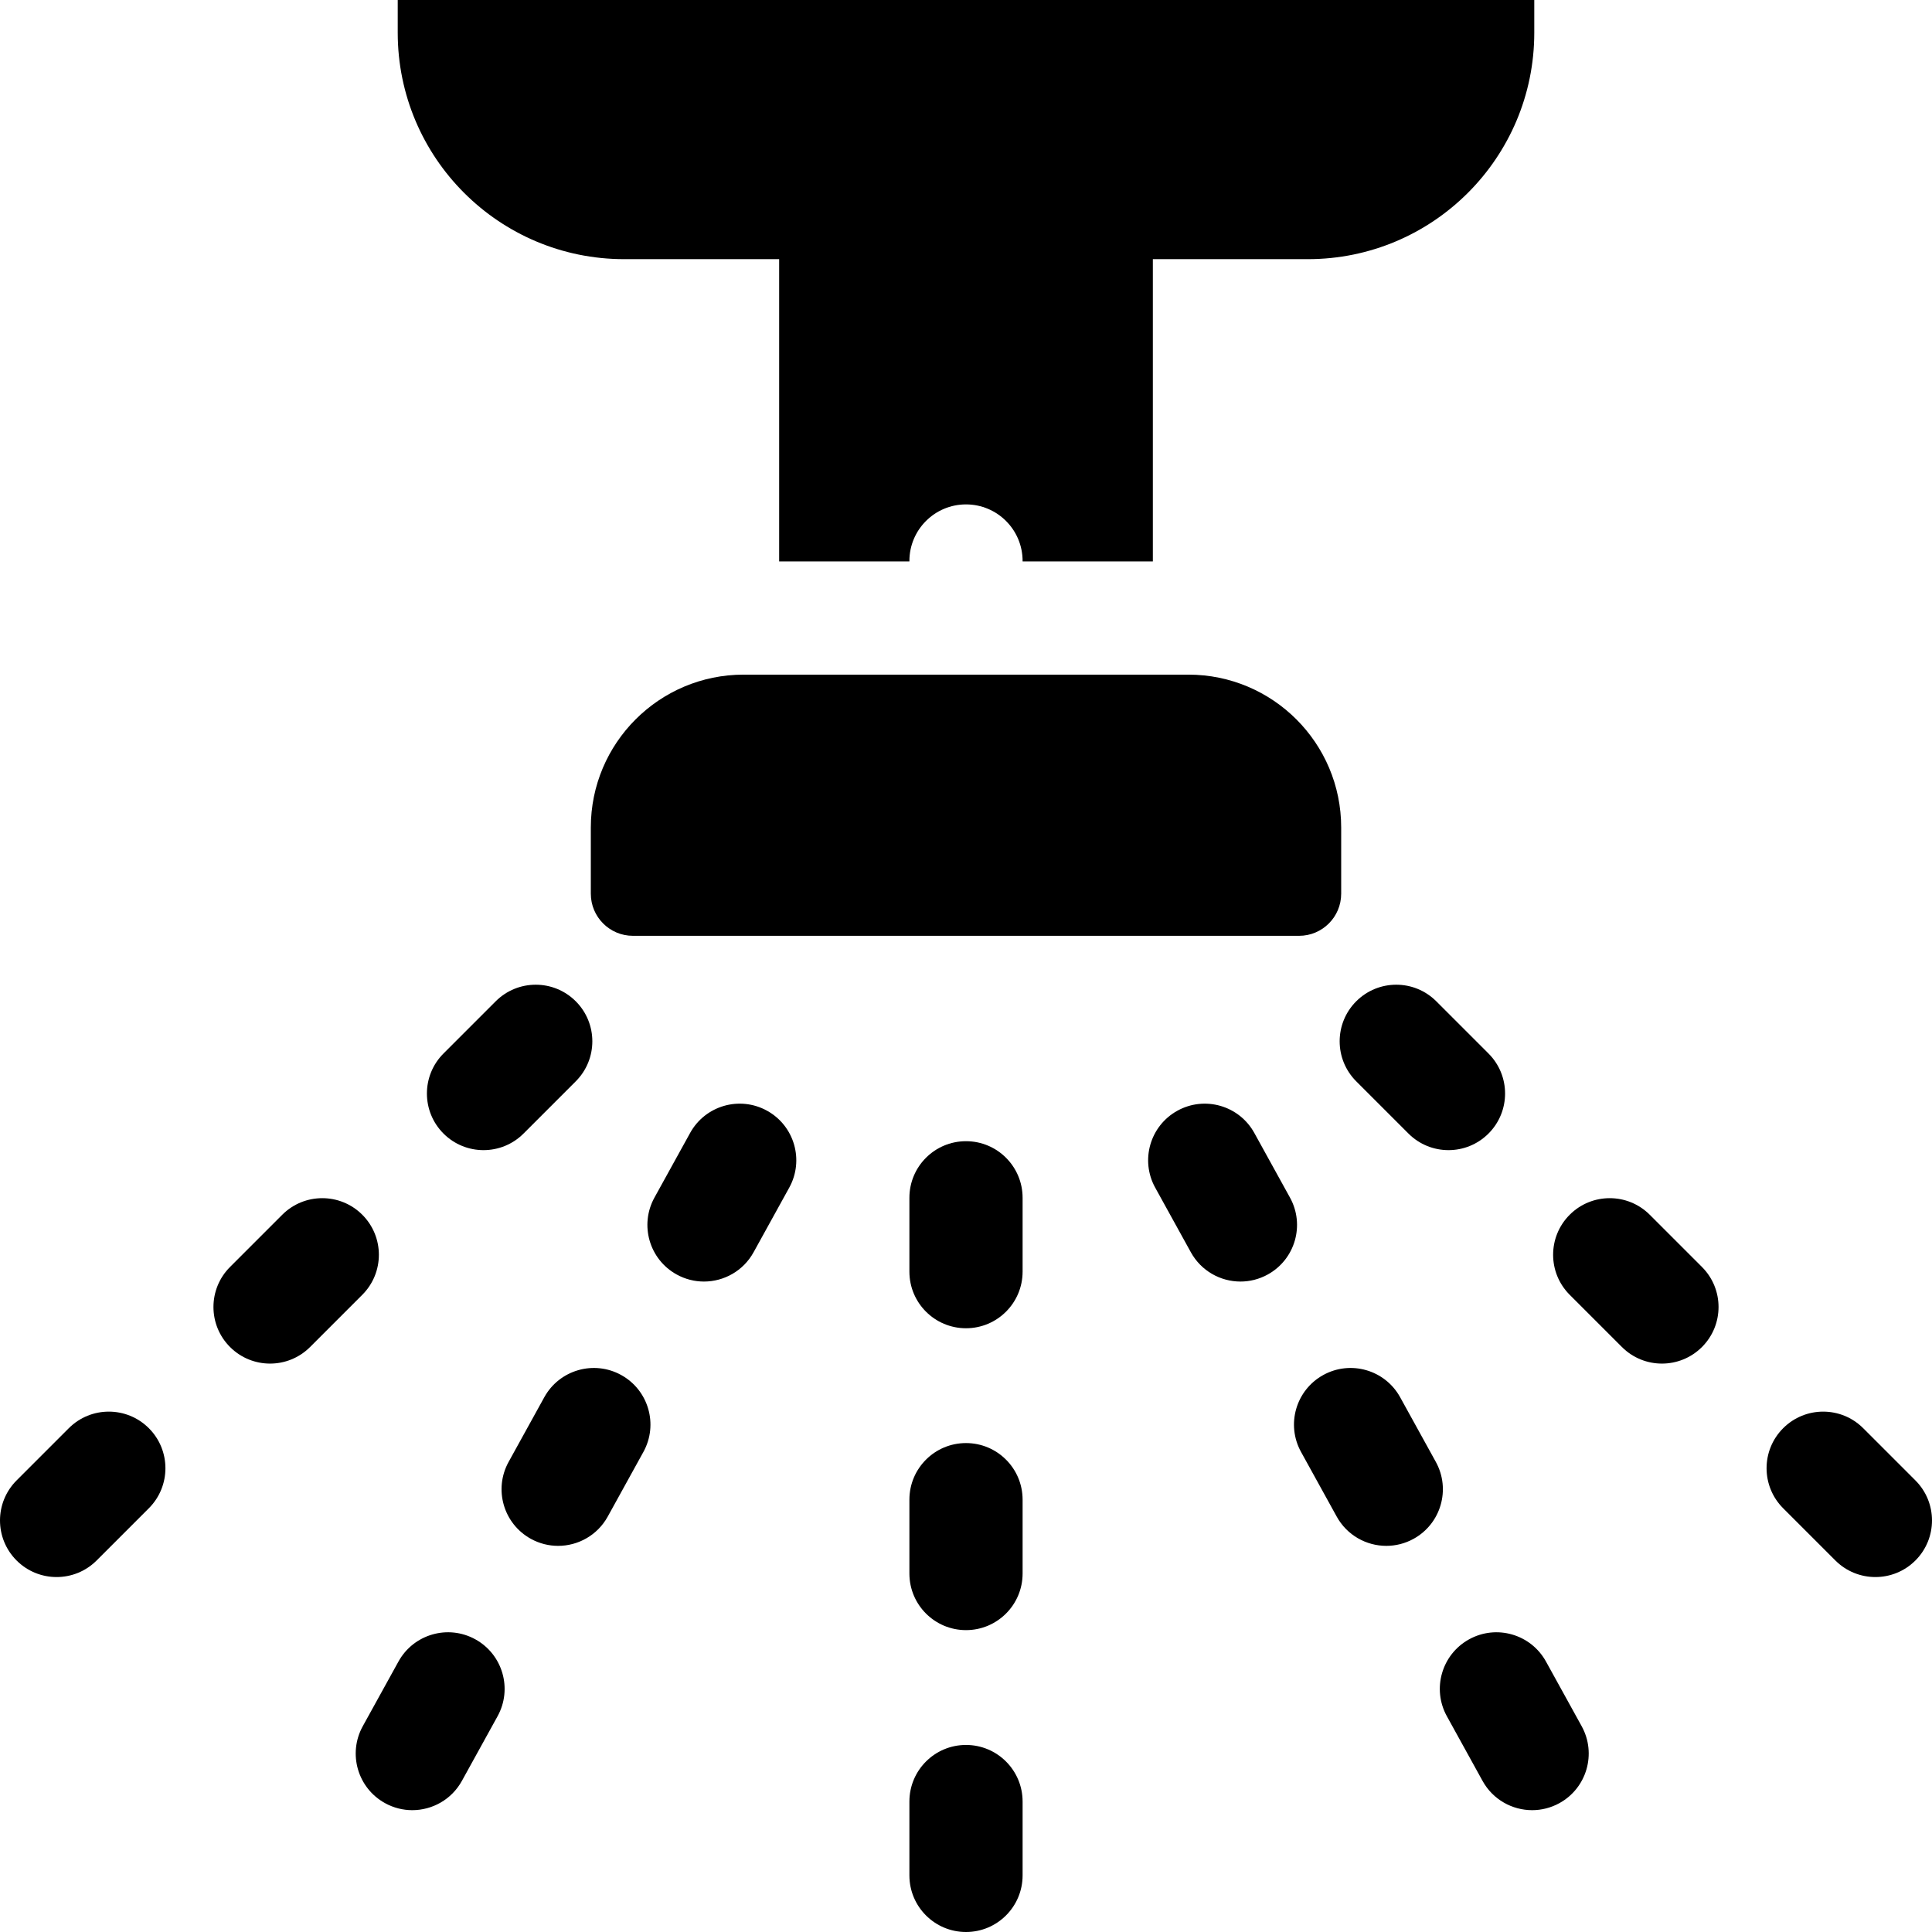
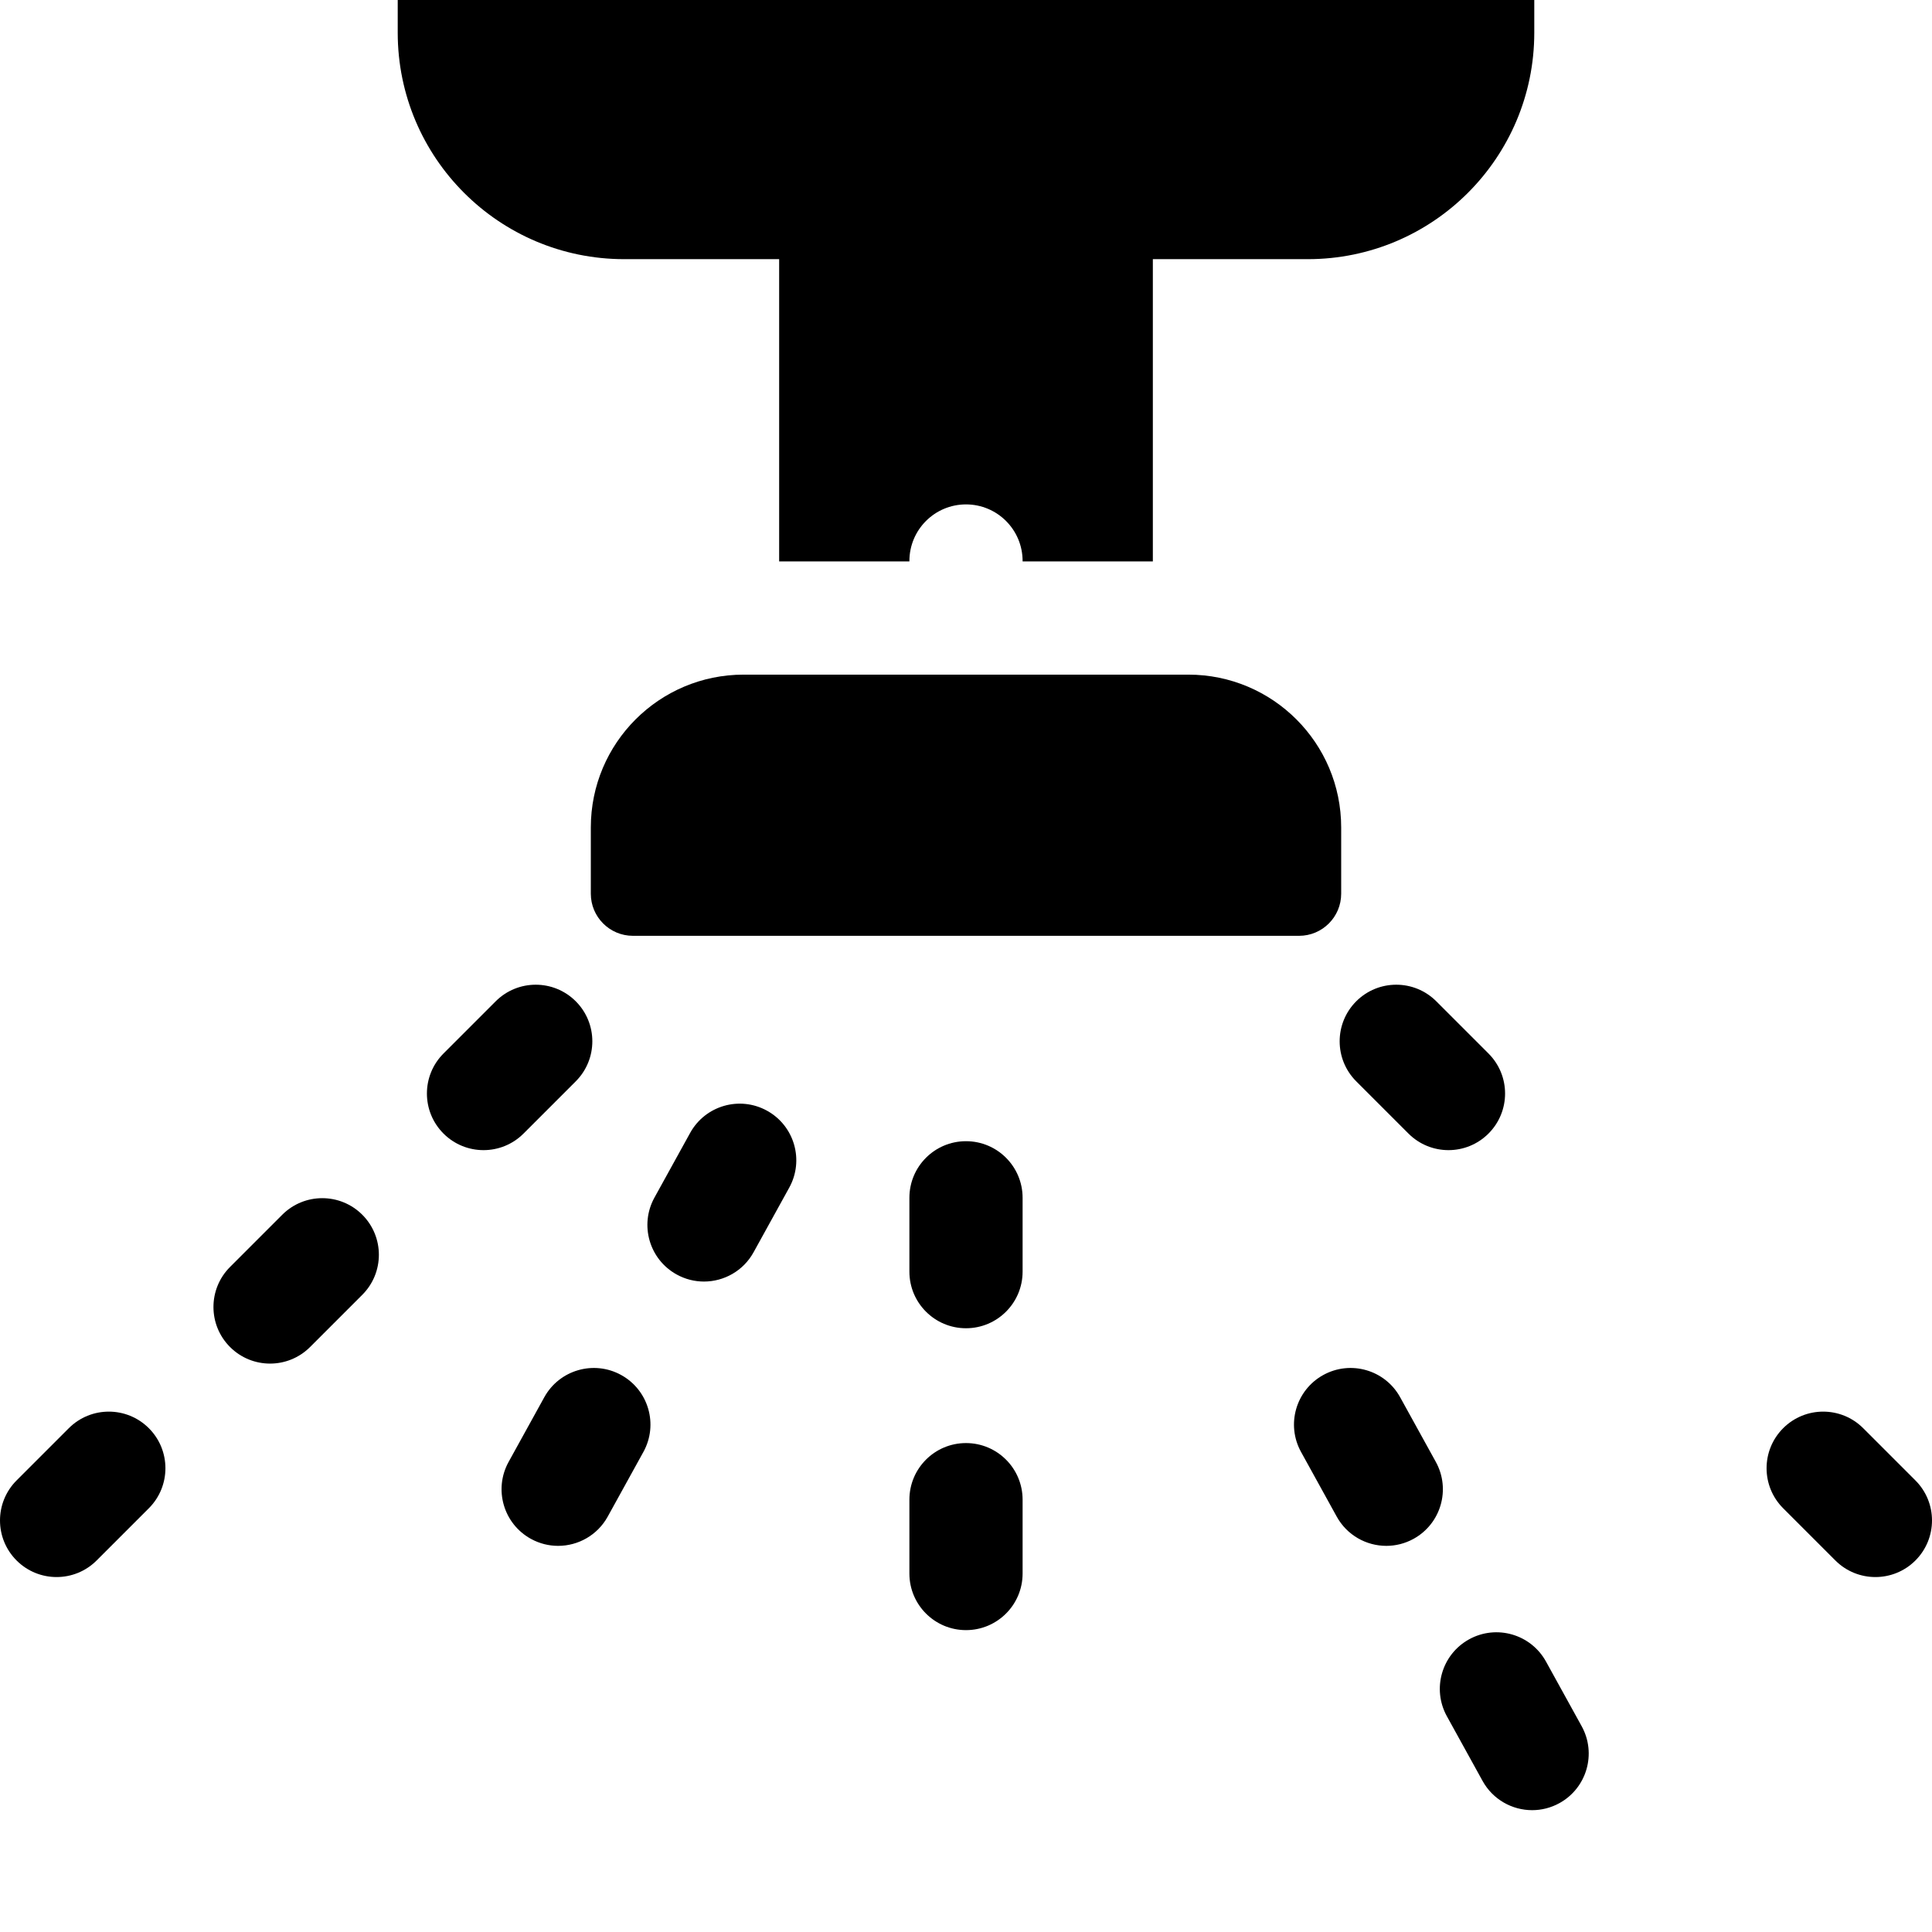
<svg xmlns="http://www.w3.org/2000/svg" width="100%" height="100%" viewBox="0 0 512 512" version="1.1" xml:space="preserve" style="fill-rule:evenodd;clip-rule:evenodd;stroke-linejoin:round;stroke-miterlimit:2;">
  <g>
    <g>
      <g>
        <path d="M497,417.935C493.161,417.935 489.322,416.471 486.393,413.542L472.554,399.702C466.697,393.844 466.697,384.347 472.555,378.489C478.413,372.632 487.911,372.63 493.768,378.489L507.607,392.329C513.465,398.187 513.465,407.684 507.606,413.542C504.678,416.471 500.838,417.935 497,417.935Z" style="fill-rule:nonzero;" />
-         <path d="M440.432,361.366C436.593,361.366 432.755,359.902 429.826,356.973L415.987,343.134C410.129,337.277 410.129,327.78 415.987,321.921C421.845,316.064 431.342,316.062 437.2,321.921L451.039,335.76C456.897,341.617 456.897,351.115 451.04,356.973C448.109,359.901 444.271,361.366 440.432,361.366Z" style="fill-rule:nonzero;" />
        <path d="M383.863,304.798C380.024,304.798 376.186,303.334 373.256,300.404L359.417,286.565C353.559,280.708 353.559,271.211 359.416,265.352C365.274,259.495 374.771,259.493 380.629,265.352L394.468,279.191C400.326,285.048 400.326,294.545 394.468,300.404C391.54,303.333 387.702,304.798 383.863,304.798Z" style="fill-rule:nonzero;" />
      </g>
      <g>
        <path d="M15,417.935C11.161,417.935 7.323,416.471 4.394,413.542C-1.464,407.685 -1.464,398.188 4.394,392.329L18.233,378.489C24.091,372.632 33.588,372.63 39.446,378.489C45.304,384.346 45.304,393.843 39.446,399.702L25.607,413.542C22.678,416.471 18.839,417.935 15,417.935Z" style="fill-rule:nonzero;" />
        <path d="M71.568,361.366C67.729,361.366 63.89,359.902 60.961,356.973C55.104,351.115 55.104,341.618 60.961,335.76L74.8,321.921C80.658,316.063 90.156,316.063 96.013,321.921C101.87,327.779 101.87,337.276 96.013,343.134L82.174,356.973C79.246,359.901 75.407,361.366 71.568,361.366Z" style="fill-rule:nonzero;" />
        <path d="M128.137,304.798C124.298,304.798 120.459,303.334 117.53,300.404C111.673,294.546 111.673,285.049 117.53,279.191L131.369,265.352C137.227,259.494 146.725,259.494 152.582,265.352C158.439,271.21 158.439,280.707 152.582,286.565L138.743,300.404C135.815,303.333 131.976,304.798 128.137,304.798Z" style="fill-rule:nonzero;" />
      </g>
      <g>
        <path d="M406.039,479.713C400.752,479.713 395.627,476.913 392.892,471.957L383.436,454.821C379.434,447.568 382.069,438.443 389.322,434.441C396.575,430.438 405.699,433.073 409.702,440.327L419.158,457.463C423.16,464.716 420.525,473.841 413.272,477.843C410.975,479.11 408.489,479.713 406.039,479.713Z" style="fill-rule:nonzero;" />
        <path d="M367.389,409.669C362.102,409.669 356.976,406.868 354.242,401.912L344.787,384.775C340.785,377.522 343.42,368.397 350.674,364.395C357.928,360.392 367.052,363.029 371.054,370.283L380.509,387.42C384.511,394.673 381.876,403.798 374.622,407.8C372.325,409.067 369.839,409.669 367.389,409.669Z" style="fill-rule:nonzero;" />
-         <path d="M328.74,339.624C323.453,339.624 318.328,336.824 315.593,331.868L306.137,314.732C302.135,307.479 304.77,298.354 312.023,294.352C319.277,290.349 328.401,292.984 332.403,300.238L341.859,317.374C345.861,324.627 343.226,333.752 335.973,337.754C333.676,339.022 331.19,339.624 328.74,339.624Z" style="fill-rule:nonzero;" />
      </g>
      <g>
-         <path d="M109.257,479.713C106.806,479.713 104.321,479.111 102.024,477.843C94.771,473.841 92.135,464.716 96.138,457.463L105.594,440.327C109.596,433.074 118.718,430.435 125.974,434.441C133.227,438.443 135.863,447.568 131.86,454.821L122.404,471.957C119.669,476.912 114.543,479.713 109.257,479.713Z" style="fill-rule:nonzero;" />
        <path d="M147.907,409.669C145.456,409.669 142.972,409.067 140.674,407.8C133.421,403.798 130.785,394.673 134.787,387.42L144.242,370.283C148.243,363.029 157.368,360.392 164.622,364.395C171.875,368.397 174.511,377.522 170.509,384.775L161.054,401.912C158.32,406.868 153.193,409.669 147.907,409.669Z" style="fill-rule:nonzero;" />
        <path d="M186.556,339.624C184.105,339.624 181.62,339.022 179.323,337.754C172.07,333.752 169.434,324.627 173.437,317.374L182.893,300.238C186.895,292.985 196.019,290.346 203.273,294.352C210.526,298.354 213.162,307.479 209.159,314.732L199.703,331.868C196.968,336.823 191.842,339.624 186.556,339.624Z" style="fill-rule:nonzero;" />
      </g>
      <g>
-         <path d="M256,512C247.716,512 241,505.284 241,497L241,477.429C241,469.145 247.716,462.429 256,462.429C264.284,462.429 271,469.145 271,477.429L271,497C271,505.284 264.284,512 256,512Z" style="fill-rule:nonzero;" />
        <path d="M256,432C247.716,432 241,425.284 241,417L241,397.429C241,389.145 247.716,382.429 256,382.429C264.284,382.429 271,389.145 271,397.429L271,417C271,425.284 264.284,432 256,432Z" style="fill-rule:nonzero;" />
        <path d="M256,352C247.716,352 241,345.284 241,337L241,317.429C241,309.145 247.716,302.429 256,302.429C264.284,302.429 271,309.145 271,317.429L271,337C271,345.284 264.284,352 256,352Z" style="fill-rule:nonzero;" />
      </g>
    </g>
    <g>
      <path d="M105.401,0L105.401,8.657C105.401,41.807 132.275,68.681 165.425,68.681L206.483,68.681L206.483,148.785L241,148.785L241,148.672C241,140.388 247.716,133.672 256,133.672C264.284,133.672 271,140.388 271,148.672L271,148.785L305.517,148.785L305.517,68.681L346.575,68.681C379.725,68.681 406.599,41.807 406.599,8.657L406.599,-0L105.401,0Z" style="fill-rule:nonzero;" />
      <path d="M314.925,178.785L197.075,178.785C174.707,178.785 156.573,196.918 156.573,219.287L156.573,236.841C156.573,243.004 161.569,248.001 167.733,248.001L344.267,248.001C350.43,248.001 355.427,243.005 355.427,236.841L355.427,219.287C355.427,196.918 337.294,178.785 314.925,178.785Z" style="fill-rule:nonzero;" />
    </g>
  </g>
</svg>